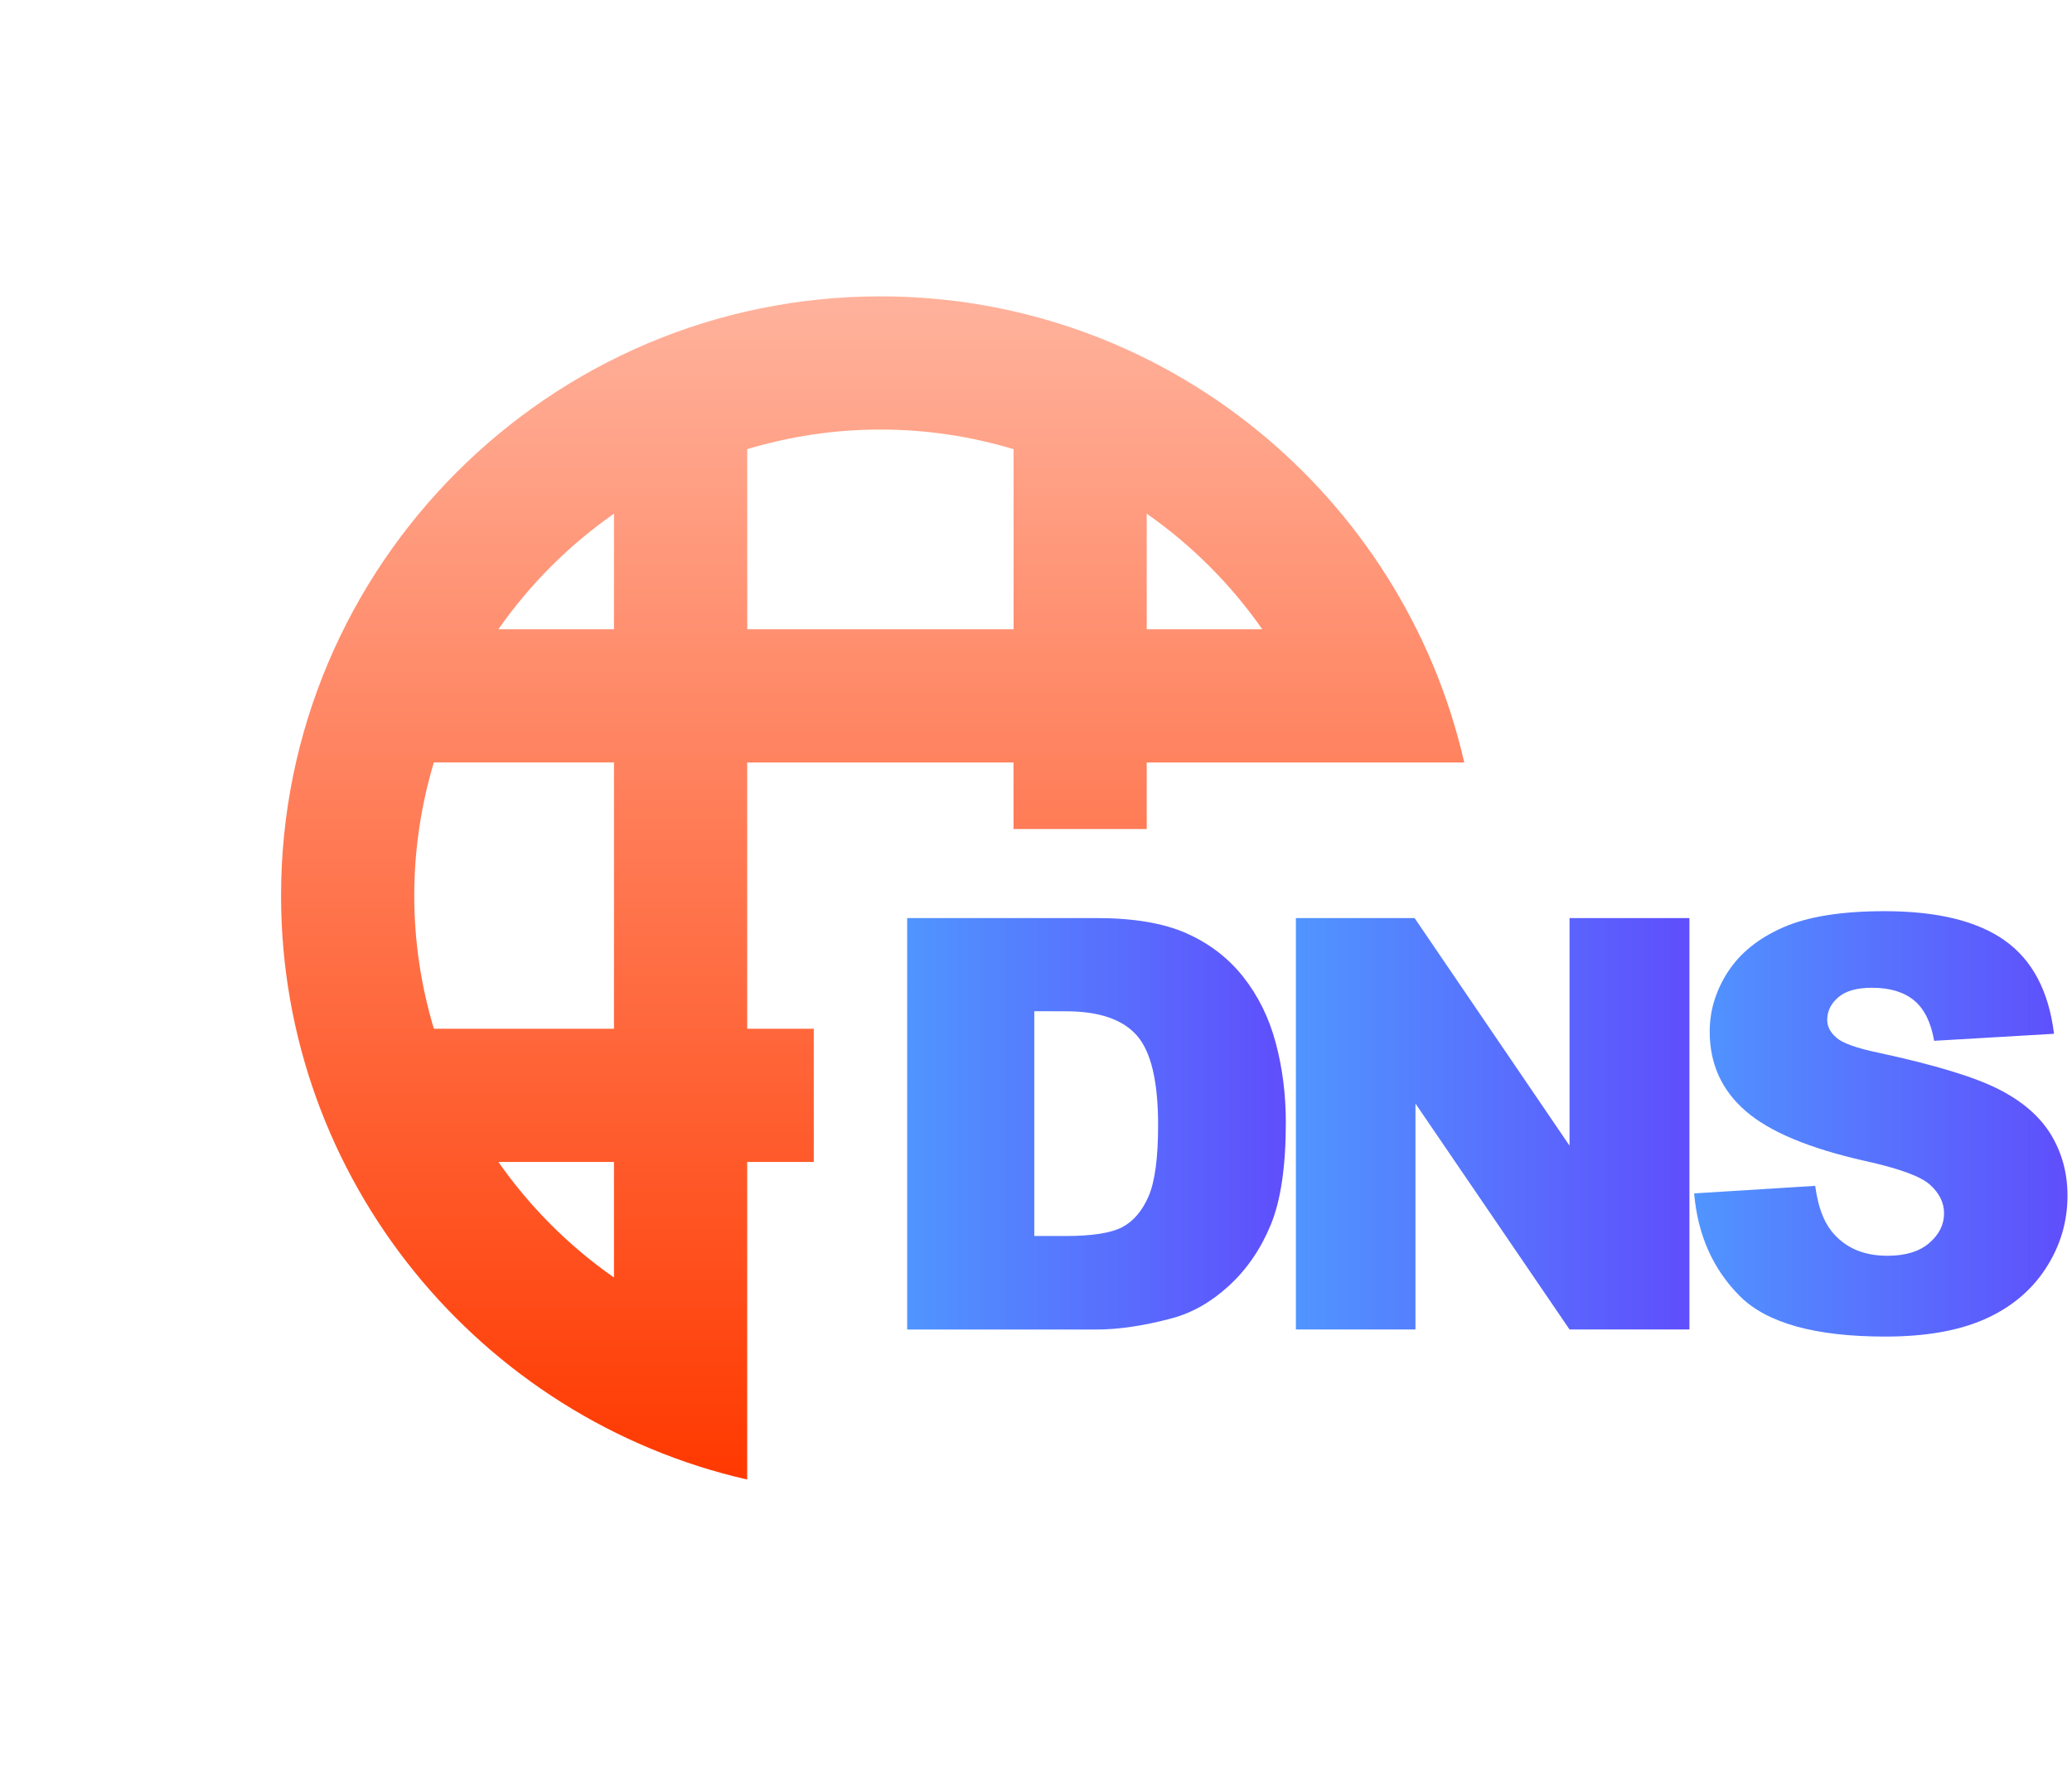
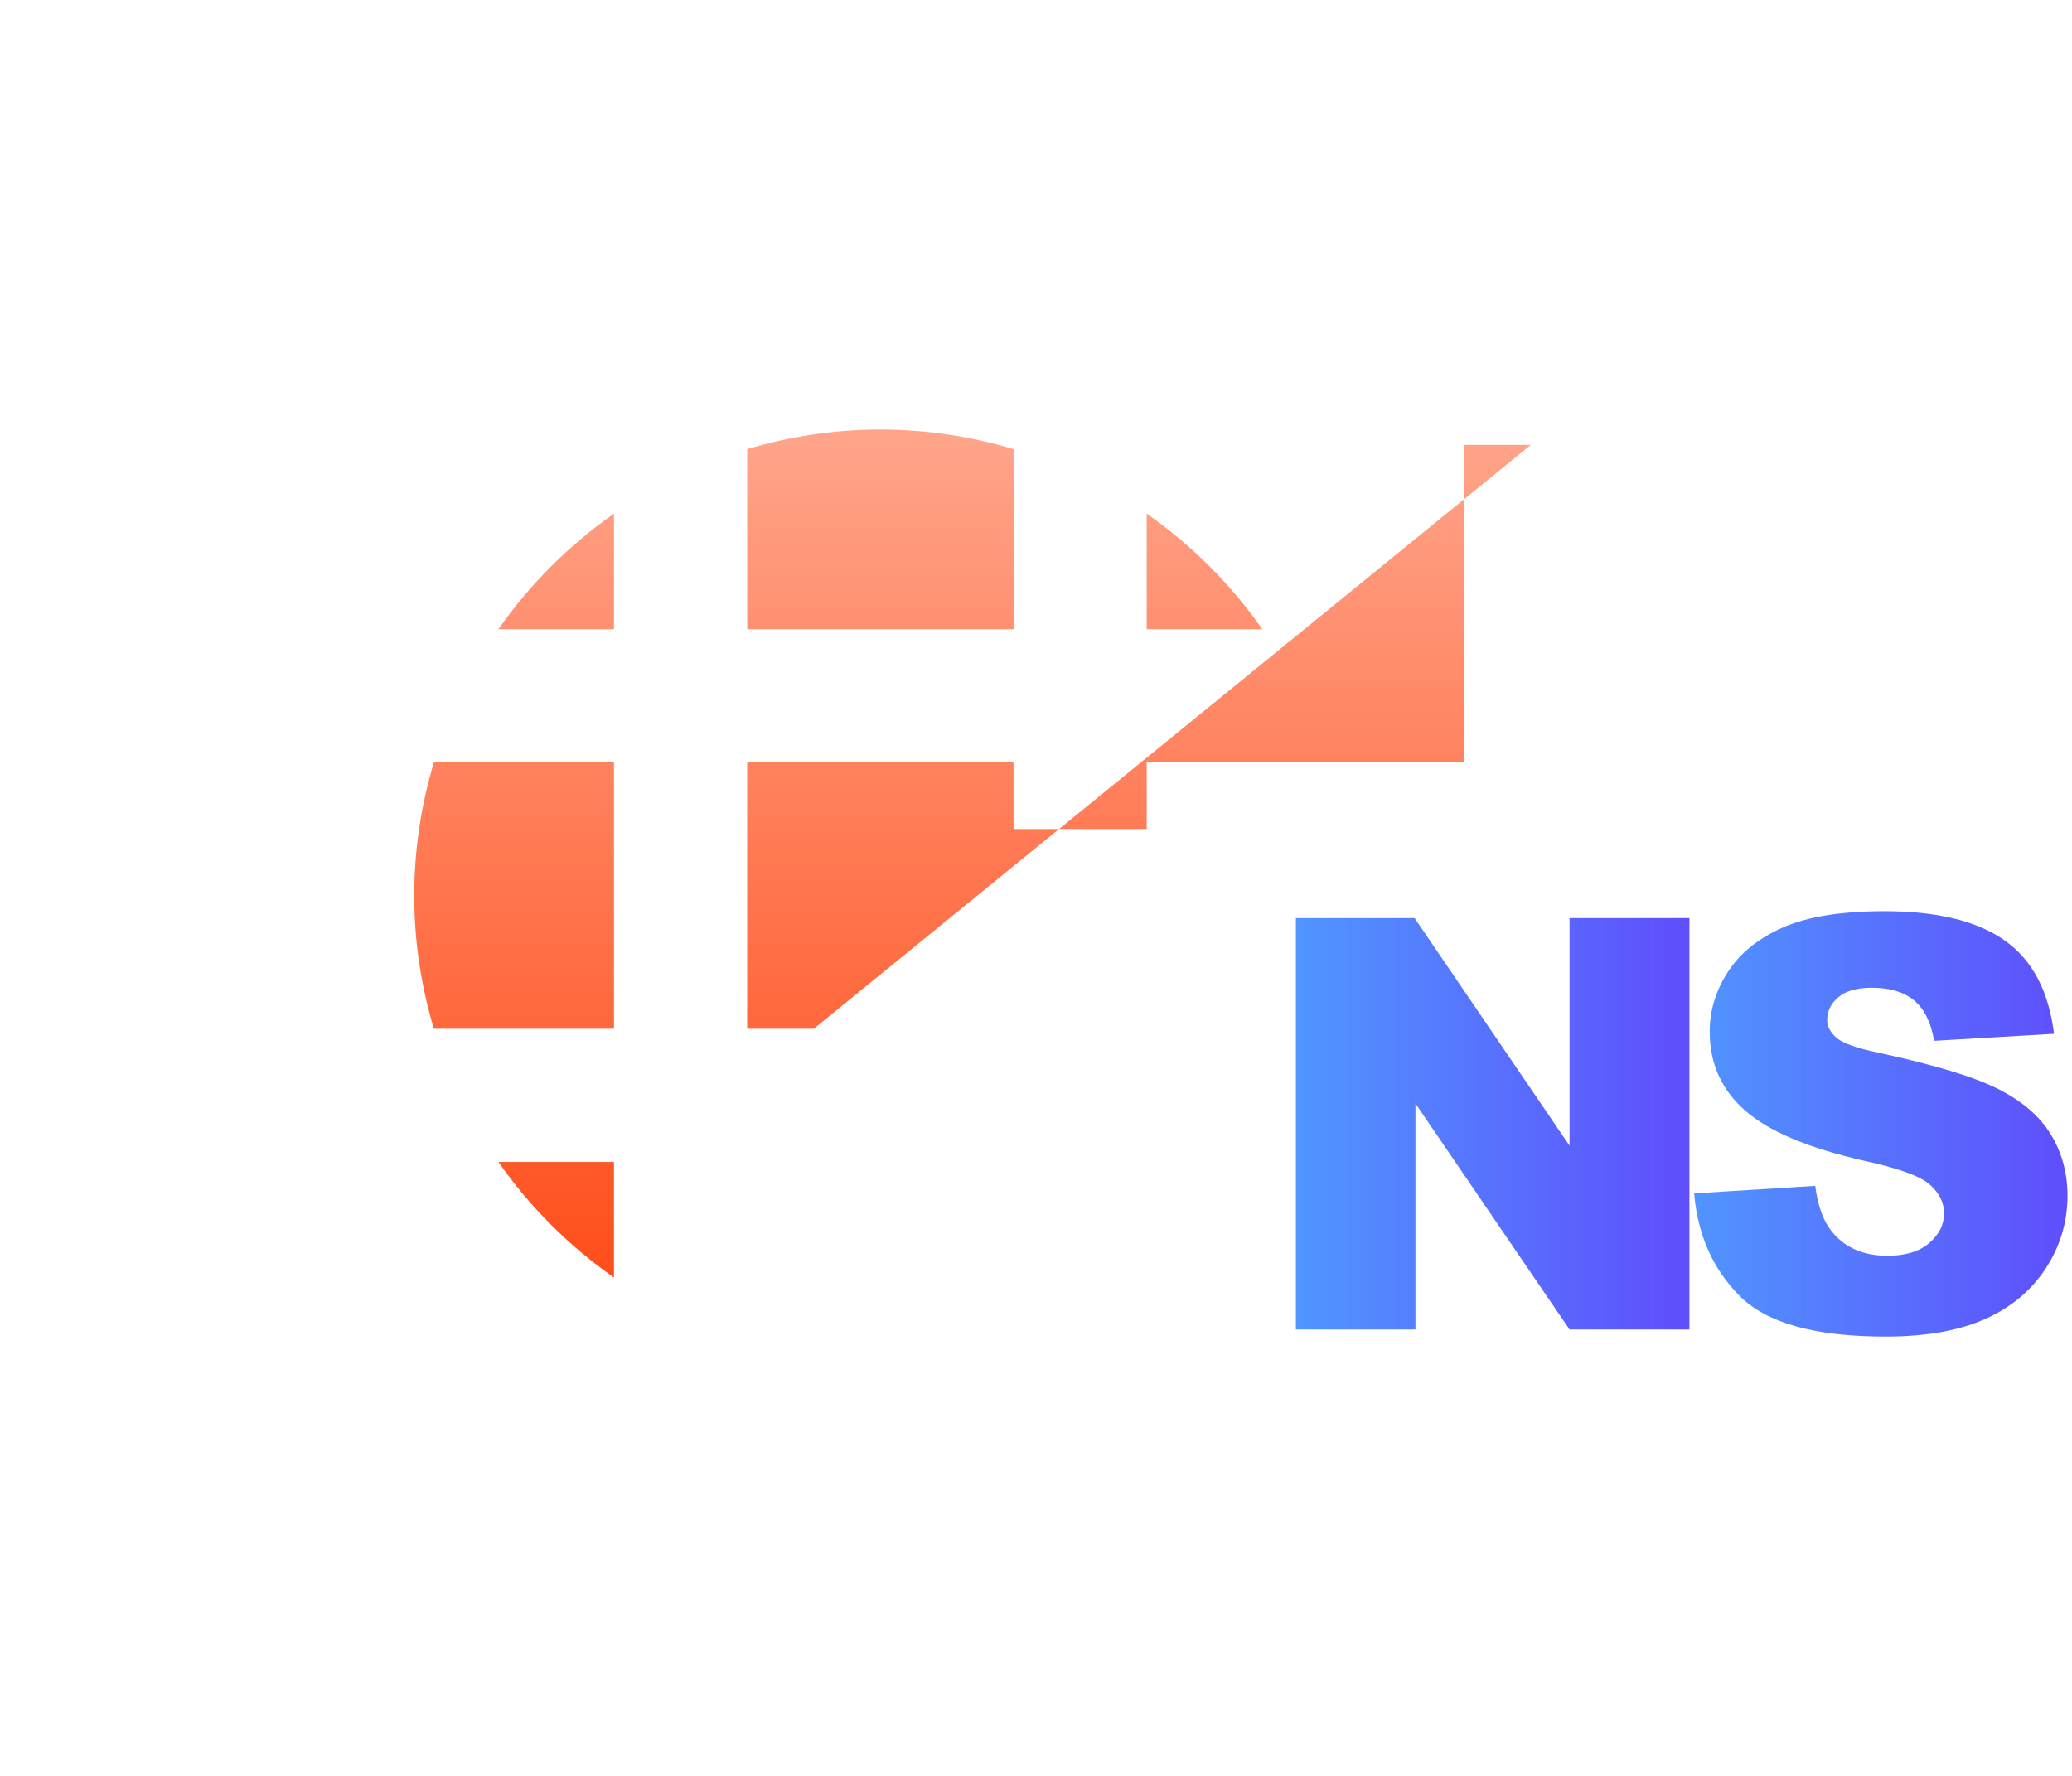
<svg xmlns="http://www.w3.org/2000/svg" xmlns:xlink="http://www.w3.org/1999/xlink" fill="none" height="24" viewBox="0 0 28 24" width="28">
  <linearGradient id="a">
    <stop offset="0" stop-color="#5f4efc" />
    <stop offset="1" stop-color="#5095ff" />
  </linearGradient>
  <linearGradient id="b" gradientUnits="userSpaceOnUse" x1="17.375" x2="12.259" xlink:href="#a" y1="15.188" y2="15.188" />
  <linearGradient id="c" gradientUnits="userSpaceOnUse" x1="22.83" x2="17.512" xlink:href="#a" y1="15.188" y2="15.188" />
  <linearGradient id="d" gradientUnits="userSpaceOnUse" x1="27.94" x2="22.895" xlink:href="#a" y1="15.188" y2="15.188" />
  <linearGradient id="e" gradientUnits="userSpaceOnUse" x1="11.792" x2="11.792" y1="19.995" y2="4.005">
    <stop offset="0" stop-color="#ff3900" />
    <stop offset="1" stop-color="#ffb29c" />
  </linearGradient>
-   <path d="m12.259 12.407h2.553c.503 0 .91.068 1.219.205.31.137.566.333.768.588s.349.552.44.891c.091.339.137.698.137 1.077 0 .594-.068 1.055-.203 1.383-.135.328-.323.602-.563.823-.24.221-.498.368-.774.442-.377.101-.718.152-1.024.152h-2.553zm1.718 1.259v3.038h.421c.359 0 .614-.04.766-.119.152-.08.271-.219.357-.417.086-.199.129-.52.129-.965 0-.589-.096-.993-.288-1.21-.192-.217-.511-.326-.956-.326z" fill="url(#b)" />
  <path d="m17.512 12.407h1.604l2.094 3.076v-3.076h1.62v5.56h-1.62l-2.082-3.053v3.053h-1.616z" fill="url(#c)" />
  <path d="m22.895 16.128 1.635-.102c.035.266.107.468.216.607.177.225.43.338.759.338.245 0 .434-.058.567-.173.133-.115.199-.248.199-.4 0-.144-.063-.273-.19-.387-.126-.114-.42-.221-.88-.322-.753-.17-1.291-.395-1.612-.675-.324-.281-.485-.638-.485-1.073 0-.286.083-.556.248-.81.166-.254.415-.454.747-.599s.788-.218 1.367-.218c.711 0 1.252.132 1.625.396.373.264.595.685.666 1.261l-1.62.095c-.043-.25-.133-.432-.271-.546-.138-.114-.328-.171-.571-.171-.2 0-.35.042-.451.127-.101.085-.152.188-.152.309 0 .088.042.168.125.239.081.073.273.142.577.205.751.162 1.289.326 1.614.491s.561.371.709.616c.148.245.222.52.222.823 0 .356-.099.685-.296.986s-.473.529-.827.685-.8.233-1.339.233c-.946 0-1.601-.182-1.965-.546-.364-.364-.57-.827-.618-1.388z" fill="url(#d)" />
-   <path clip-rule="evenodd" d="m8.297 8.504h-1.562c.425-.608.954-1.137 1.562-1.562zm0 5.399h-2.434c-.171-.571-.265-1.174-.265-1.8 0-.625.094-1.228.265-1.8h2.434zm0 3.362c-.608-.425-1.137-.954-1.562-1.562h1.562zm1.8-11.195c.571-.171 1.174-.265 1.8-.265s1.229.094 1.8.265v2.434h-3.599zm5.399.872c.608.425 1.137.954 1.562 1.562h-1.562zm-4.499 6.961h-.9v-3.599h3.599v.9h1.8v-.9h4.291c-.822-3.601-4.044-6.299-7.89-6.299-4.465 0-8.099 3.634-8.099 8.099 0 3.846 2.698 7.069 6.299 7.891v-4.292h.9z" fill="url(#e)" fill-rule="evenodd" />
+   <path clip-rule="evenodd" d="m8.297 8.504h-1.562c.425-.608.954-1.137 1.562-1.562zm0 5.399h-2.434c-.171-.571-.265-1.174-.265-1.8 0-.625.094-1.228.265-1.8h2.434zm0 3.362c-.608-.425-1.137-.954-1.562-1.562h1.562zm1.8-11.195c.571-.171 1.174-.265 1.8-.265s1.229.094 1.8.265v2.434h-3.599zm5.399.872c.608.425 1.137.954 1.562 1.562h-1.562zm-4.499 6.961h-.9v-3.599h3.599v.9h1.8v-.9h4.291v-4.292h.9z" fill="url(#e)" fill-rule="evenodd" />
</svg>